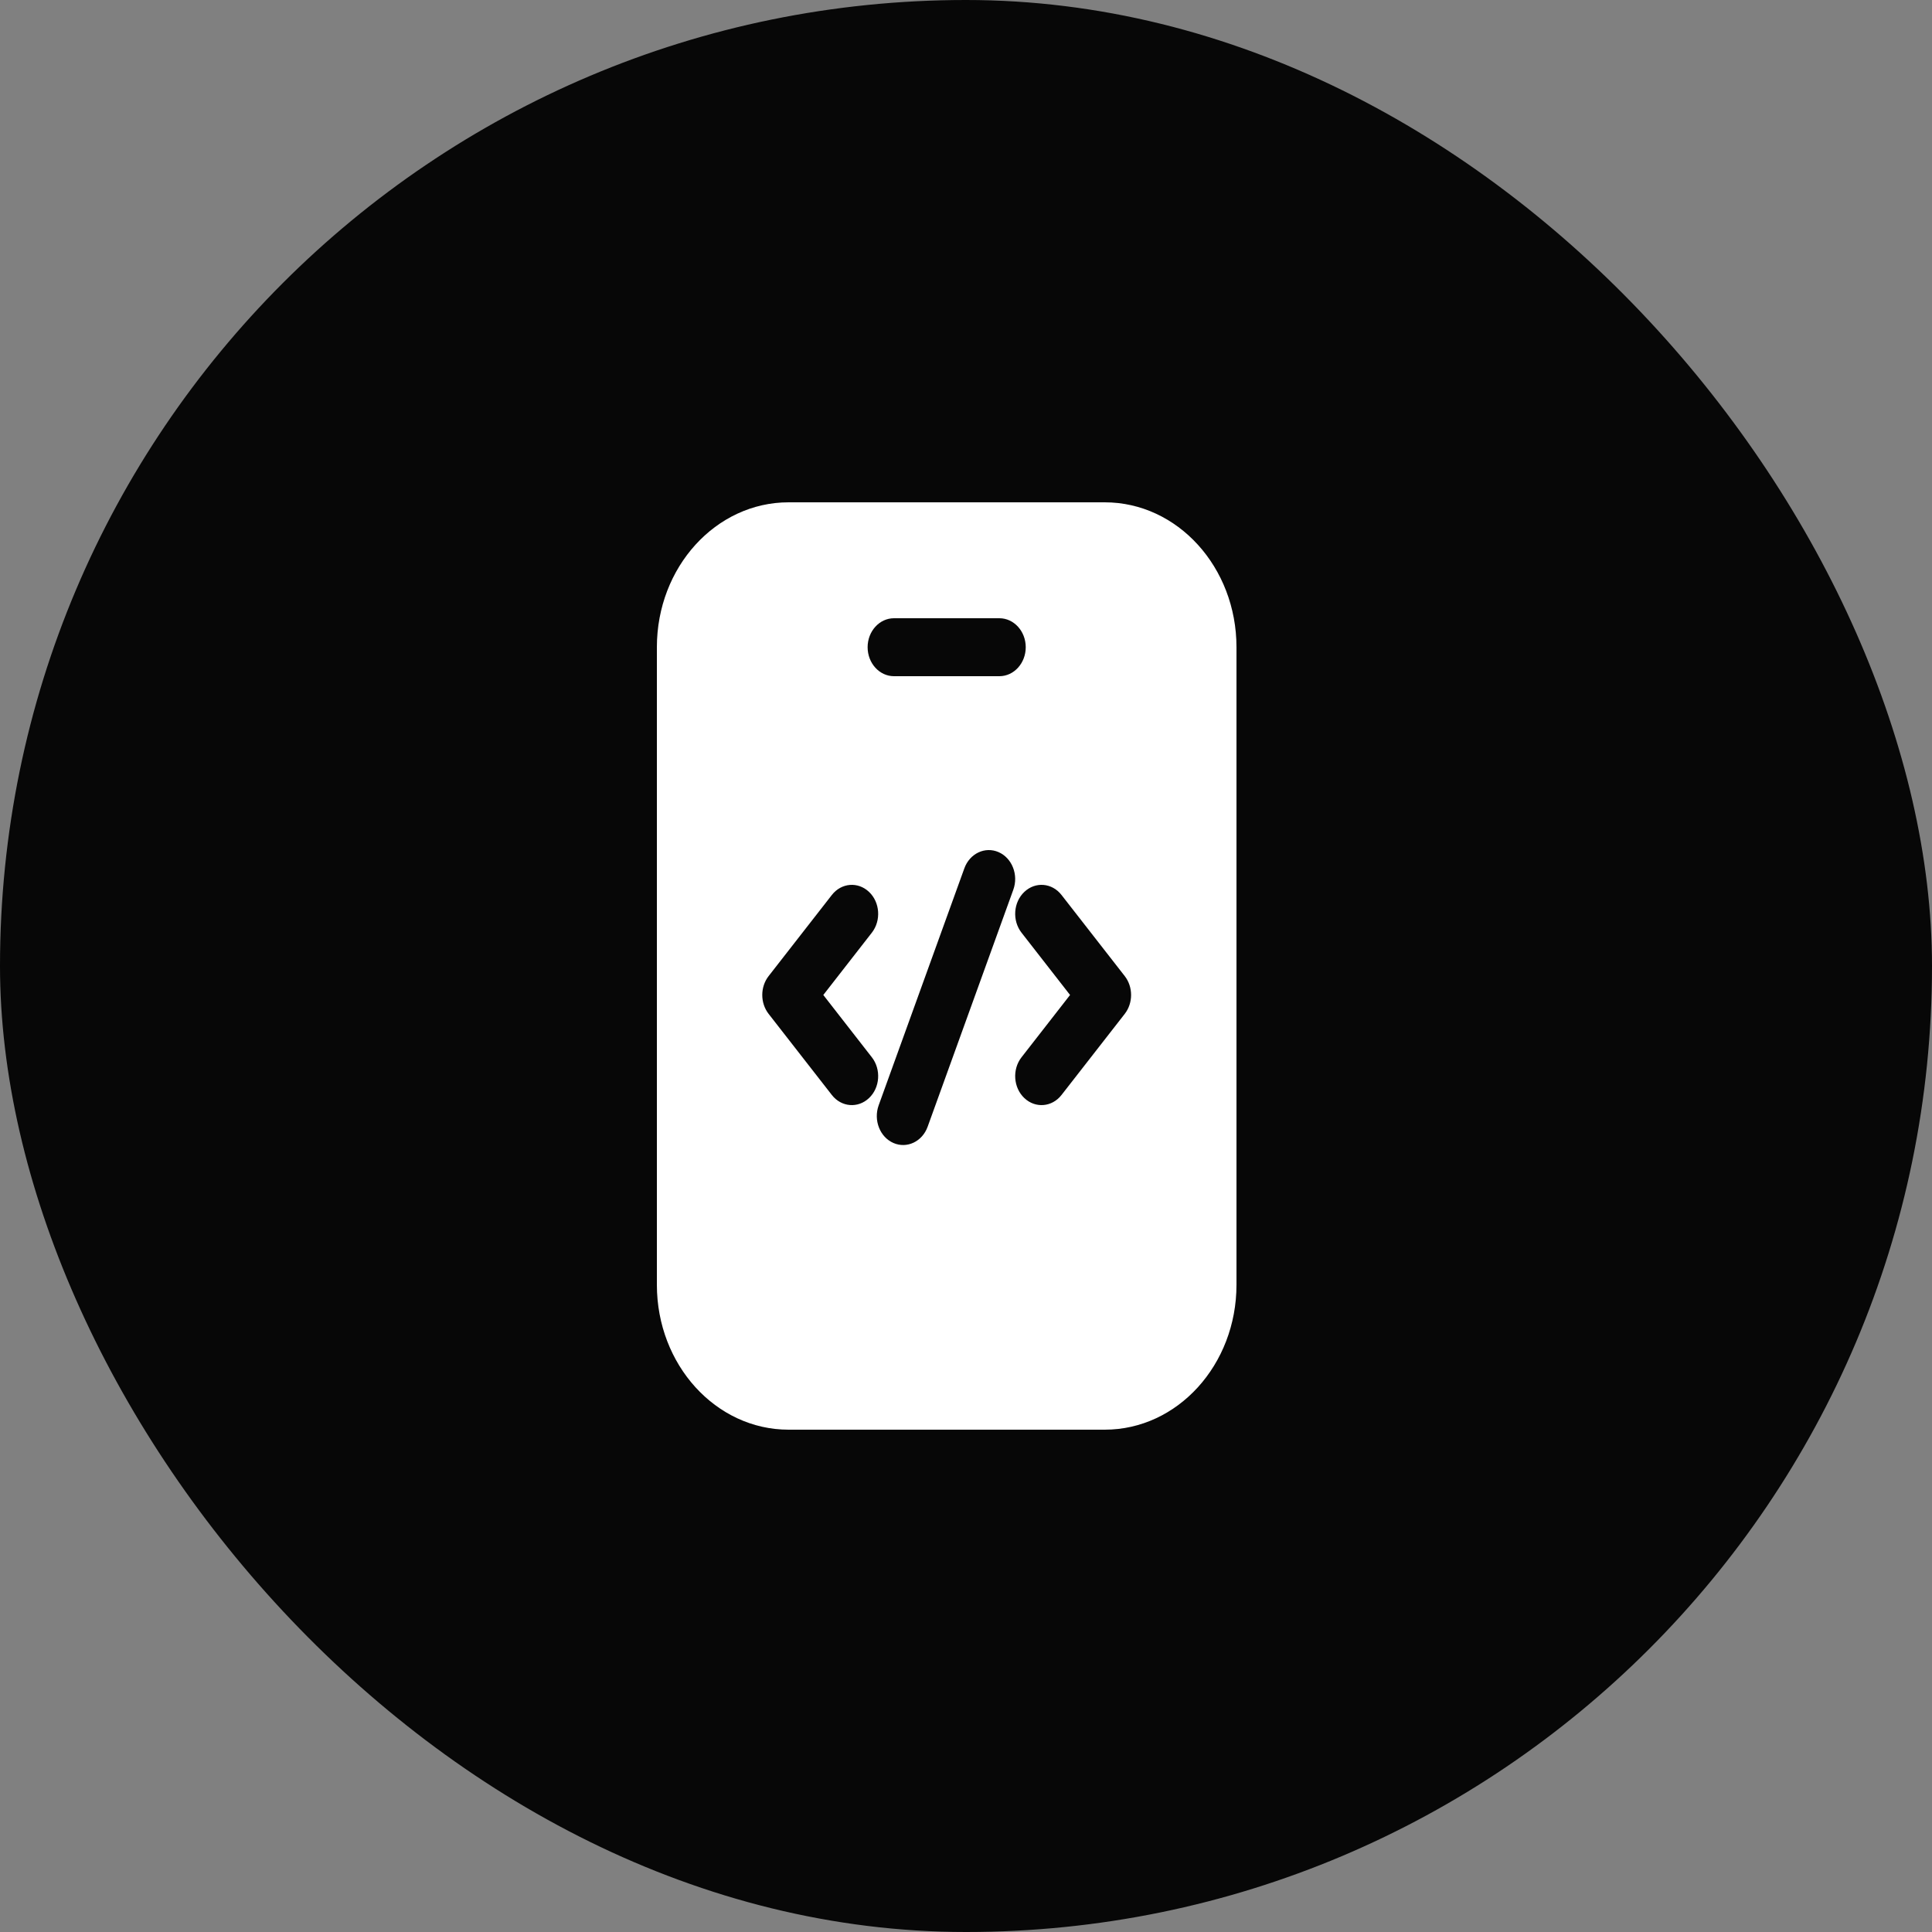
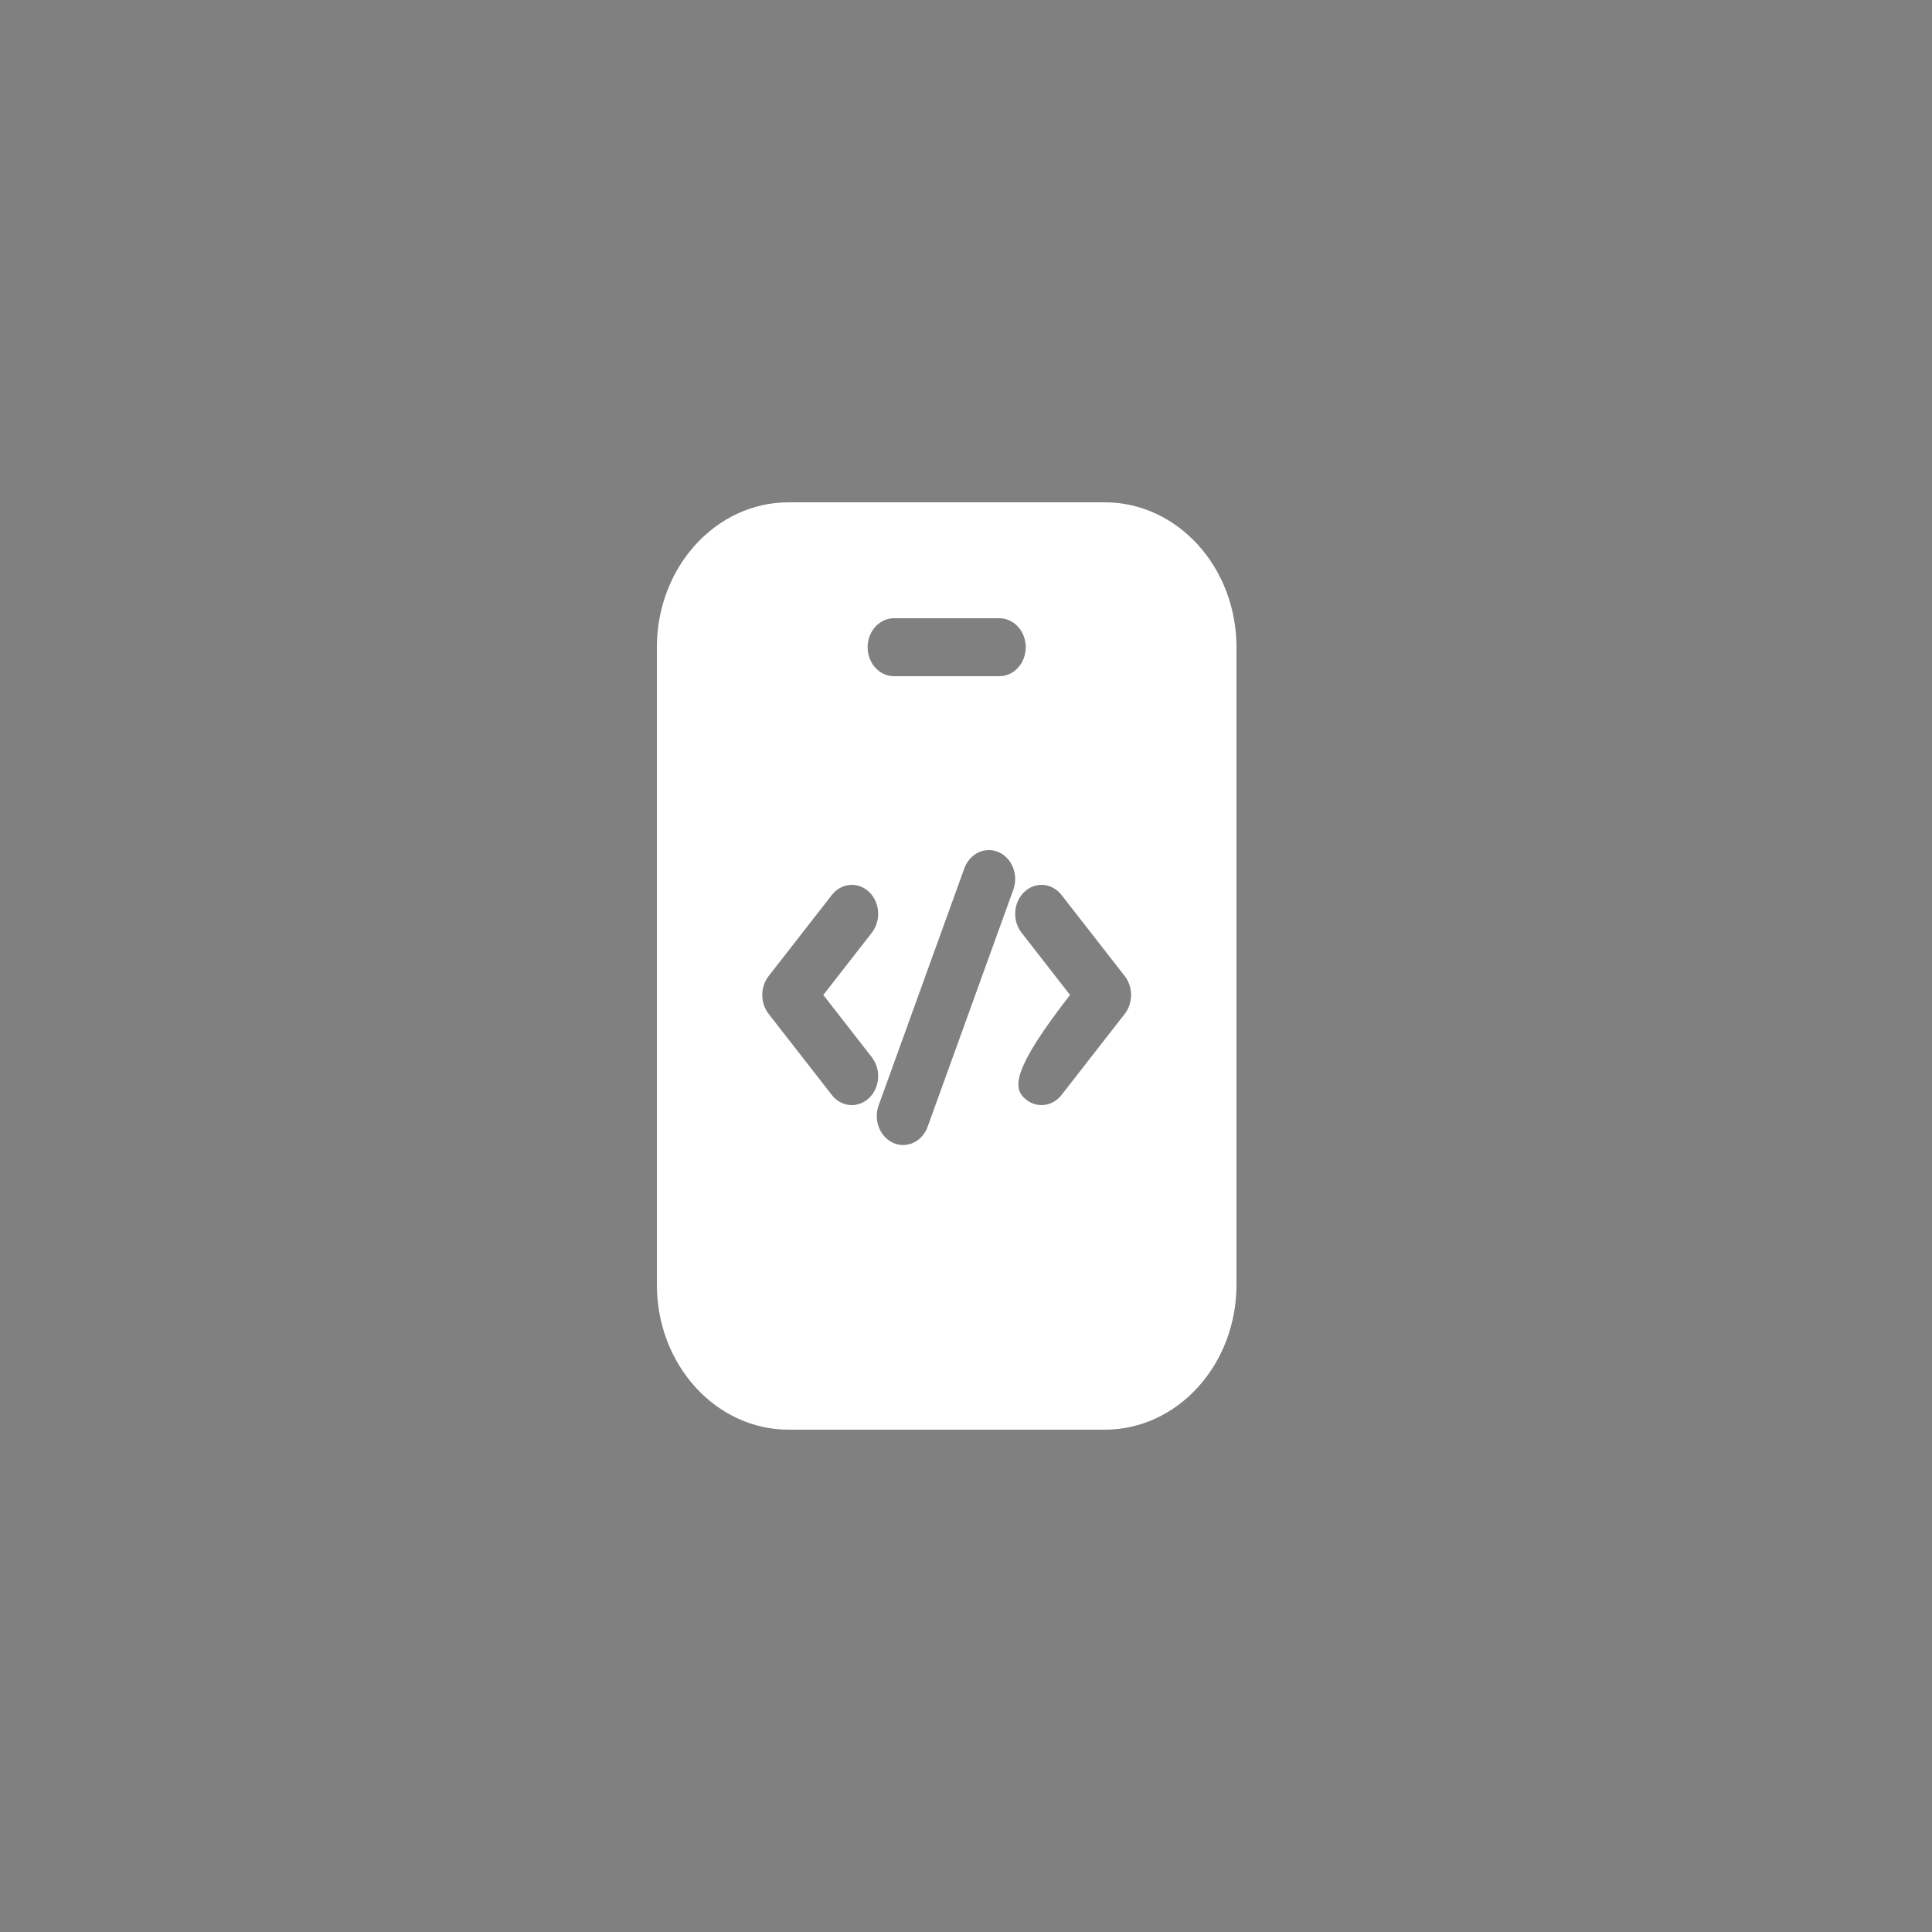
<svg xmlns="http://www.w3.org/2000/svg" width="50" height="50" viewBox="0 0 50 50" fill="none">
  <rect x="0" y="0" width="50" height="50" fill="#808080" stroke="none" />
-   <rect width="50" height="50" rx="25" fill="#070707" />
  <g clip-path="url(#clip0_612_165)">
-     <path fill-rule="evenodd" clip-rule="evenodd" d="M28.591 13C30.474 13 32 14.679 32 16.75V33.25C32 35.321 30.474 37 28.591 37H20.409C18.526 37 17 35.321 17 33.25V16.75C17 14.679 18.526 13 20.409 13H28.591ZM19.891 26.238C19.673 25.957 19.673 25.543 19.891 25.262L21.528 23.162C21.773 22.847 22.203 22.811 22.489 23.081C22.775 23.35 22.808 23.824 22.563 24.138L21.307 25.75L22.563 27.362C22.808 27.676 22.775 28.15 22.489 28.419C22.203 28.689 21.773 28.653 21.528 28.338L19.891 26.238ZM27.472 28.338L29.109 26.238C29.327 25.957 29.327 25.543 29.109 25.262L27.472 23.162C27.227 22.847 26.797 22.811 26.511 23.081C26.225 23.35 26.192 23.824 26.437 24.138L27.693 25.75L26.437 27.362C26.192 27.676 26.225 28.15 26.511 28.419C26.797 28.689 27.227 28.653 27.472 28.338ZM25.843 22.053C26.193 22.206 26.364 22.642 26.224 23.027L24.007 29.16C23.868 29.545 23.471 29.733 23.121 29.58C22.771 29.427 22.601 28.99 22.74 28.605L24.957 22.473C25.096 22.088 25.493 21.9 25.843 22.053ZM23.136 16C22.76 16 22.454 16.336 22.454 16.75C22.454 17.164 22.76 17.5 23.136 17.5H25.864C26.24 17.5 26.546 17.164 26.546 16.75C26.546 16.336 26.24 16 25.864 16H23.136Z" fill="white" />
+     <path fill-rule="evenodd" clip-rule="evenodd" d="M28.591 13C30.474 13 32 14.679 32 16.75V33.25C32 35.321 30.474 37 28.591 37H20.409C18.526 37 17 35.321 17 33.25V16.75C17 14.679 18.526 13 20.409 13H28.591ZM19.891 26.238C19.673 25.957 19.673 25.543 19.891 25.262L21.528 23.162C21.773 22.847 22.203 22.811 22.489 23.081C22.775 23.35 22.808 23.824 22.563 24.138L21.307 25.75L22.563 27.362C22.808 27.676 22.775 28.15 22.489 28.419C22.203 28.689 21.773 28.653 21.528 28.338L19.891 26.238ZM27.472 28.338L29.109 26.238C29.327 25.957 29.327 25.543 29.109 25.262L27.472 23.162C27.227 22.847 26.797 22.811 26.511 23.081C26.225 23.35 26.192 23.824 26.437 24.138L27.693 25.75C26.192 27.676 26.225 28.15 26.511 28.419C26.797 28.689 27.227 28.653 27.472 28.338ZM25.843 22.053C26.193 22.206 26.364 22.642 26.224 23.027L24.007 29.16C23.868 29.545 23.471 29.733 23.121 29.58C22.771 29.427 22.601 28.99 22.74 28.605L24.957 22.473C25.096 22.088 25.493 21.9 25.843 22.053ZM23.136 16C22.76 16 22.454 16.336 22.454 16.75C22.454 17.164 22.76 17.5 23.136 17.5H25.864C26.24 17.5 26.546 17.164 26.546 16.75C26.546 16.336 26.24 16 25.864 16H23.136Z" fill="white" />
  </g>
  <defs>
    <clipPath id="clip0_612_165">
      <rect width="15" height="24" fill="white" transform="translate(17 13)" />
    </clipPath>
  </defs>
</svg>